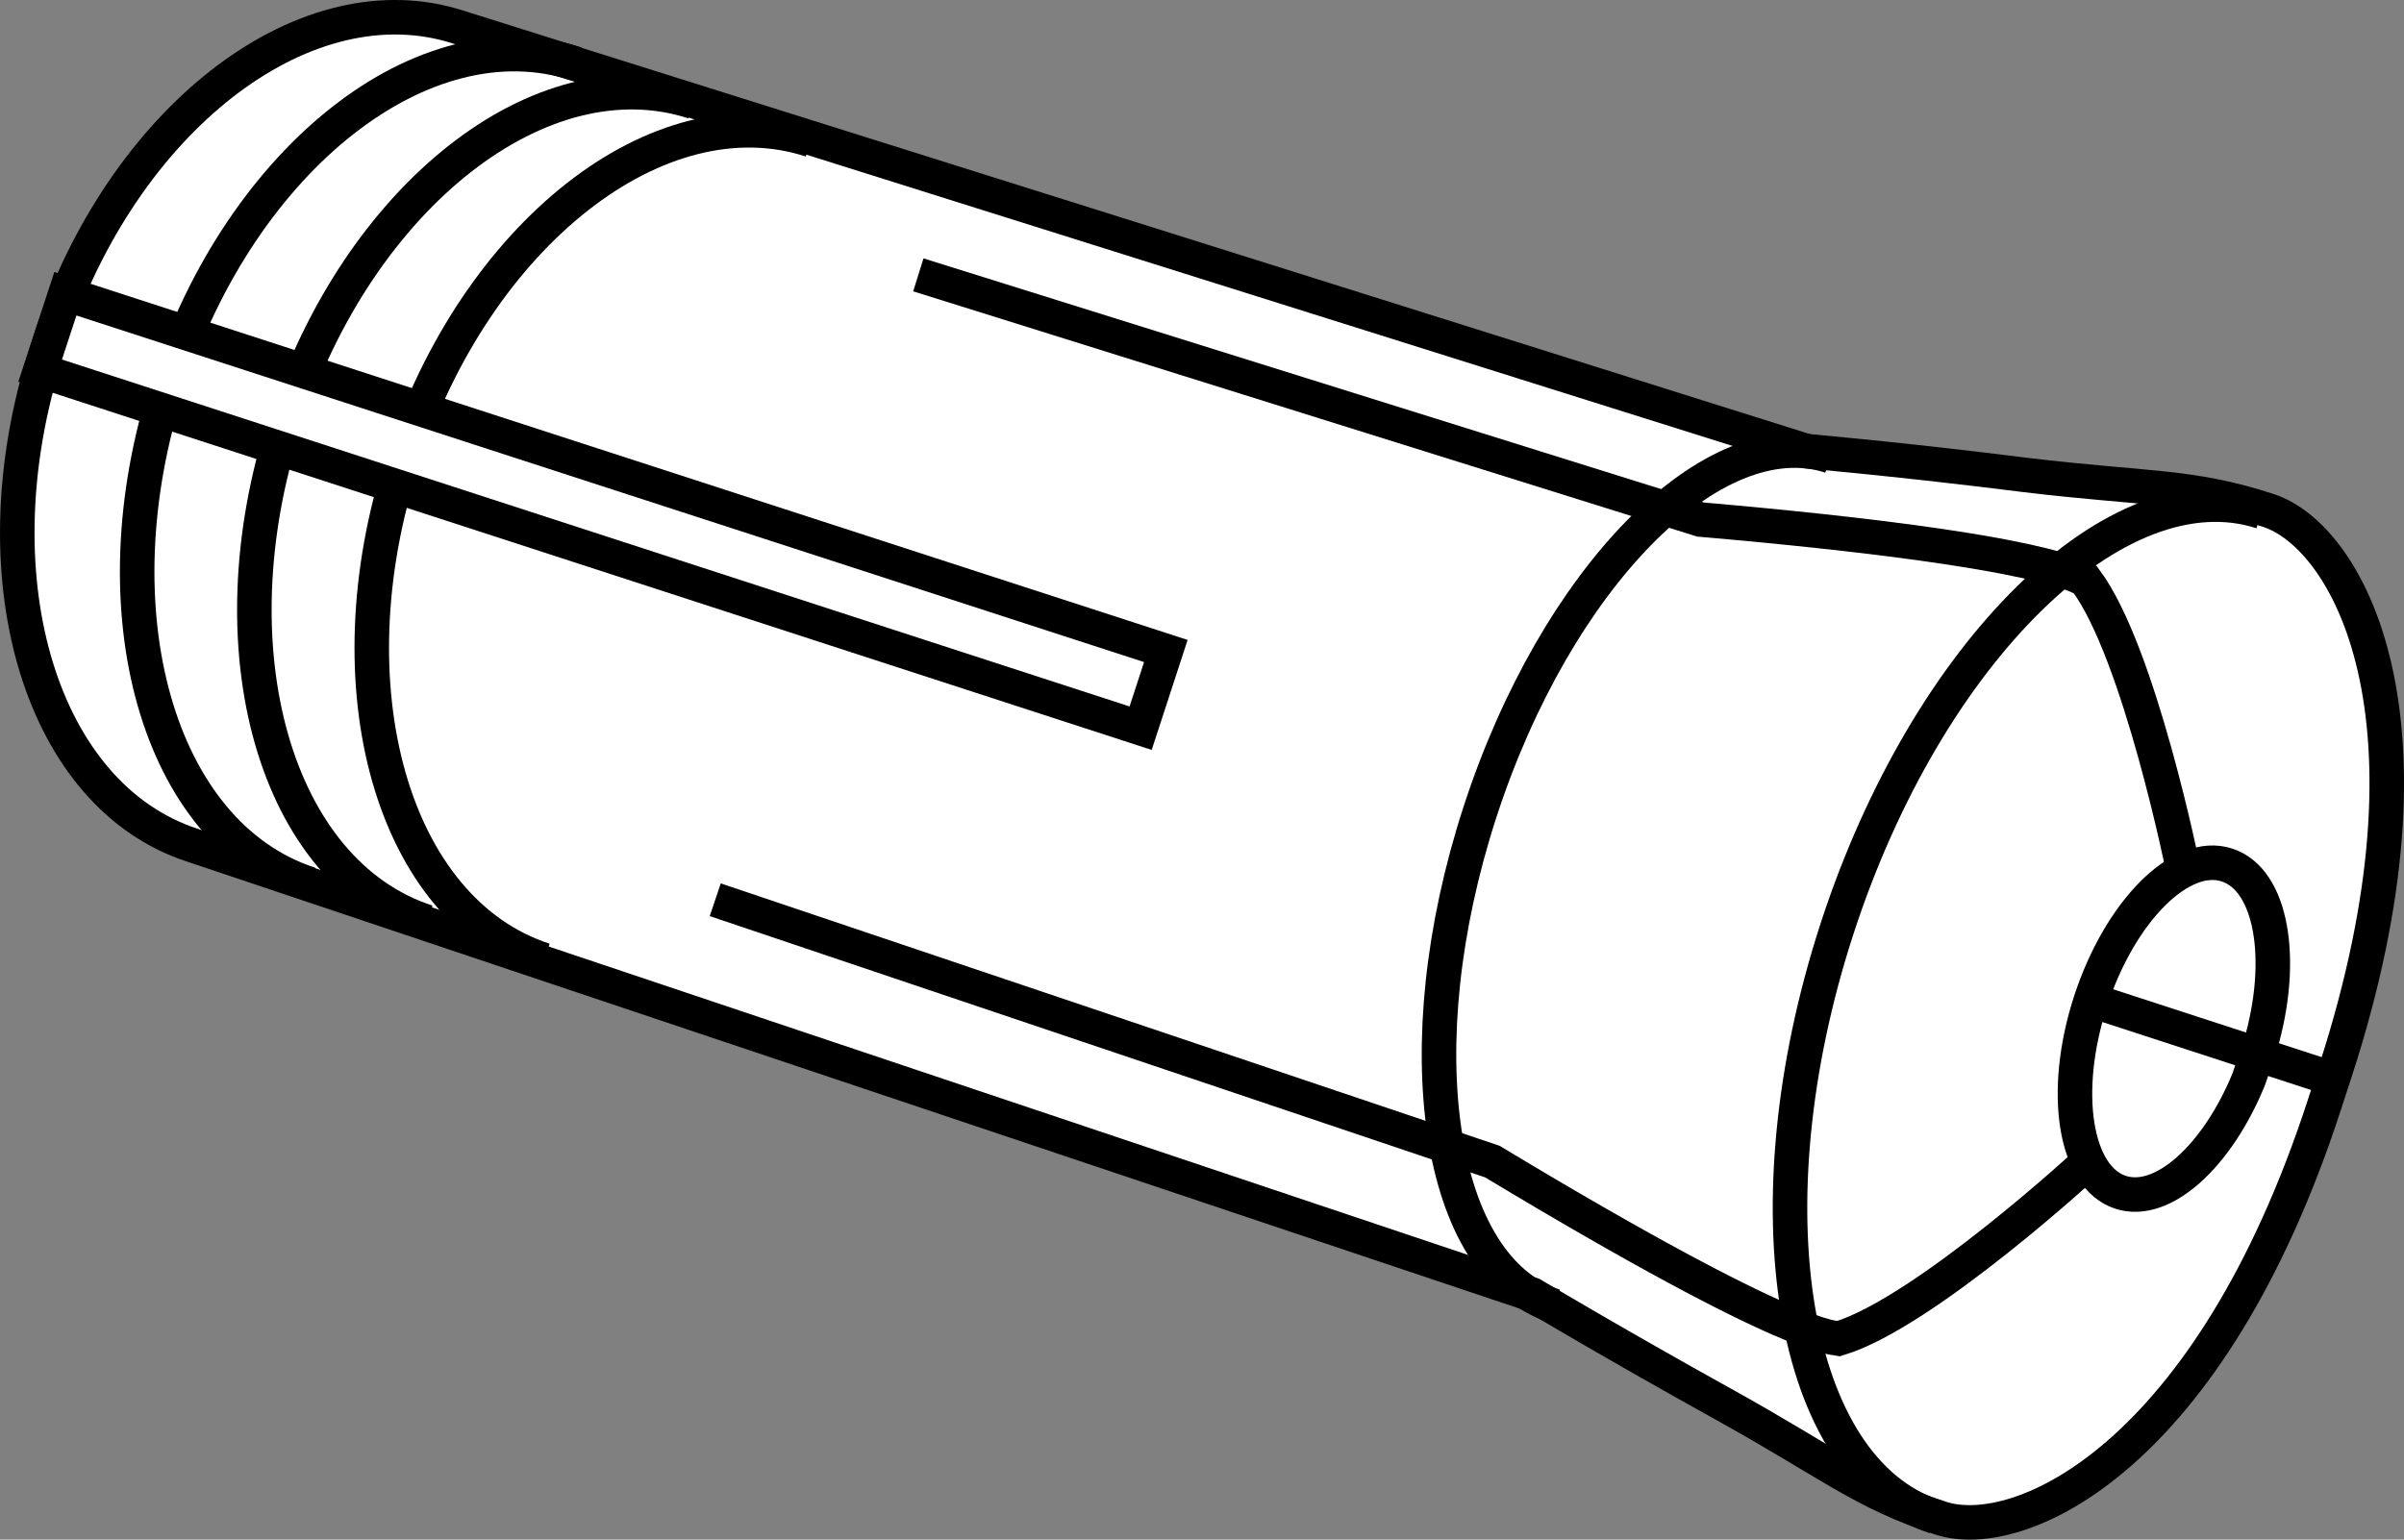
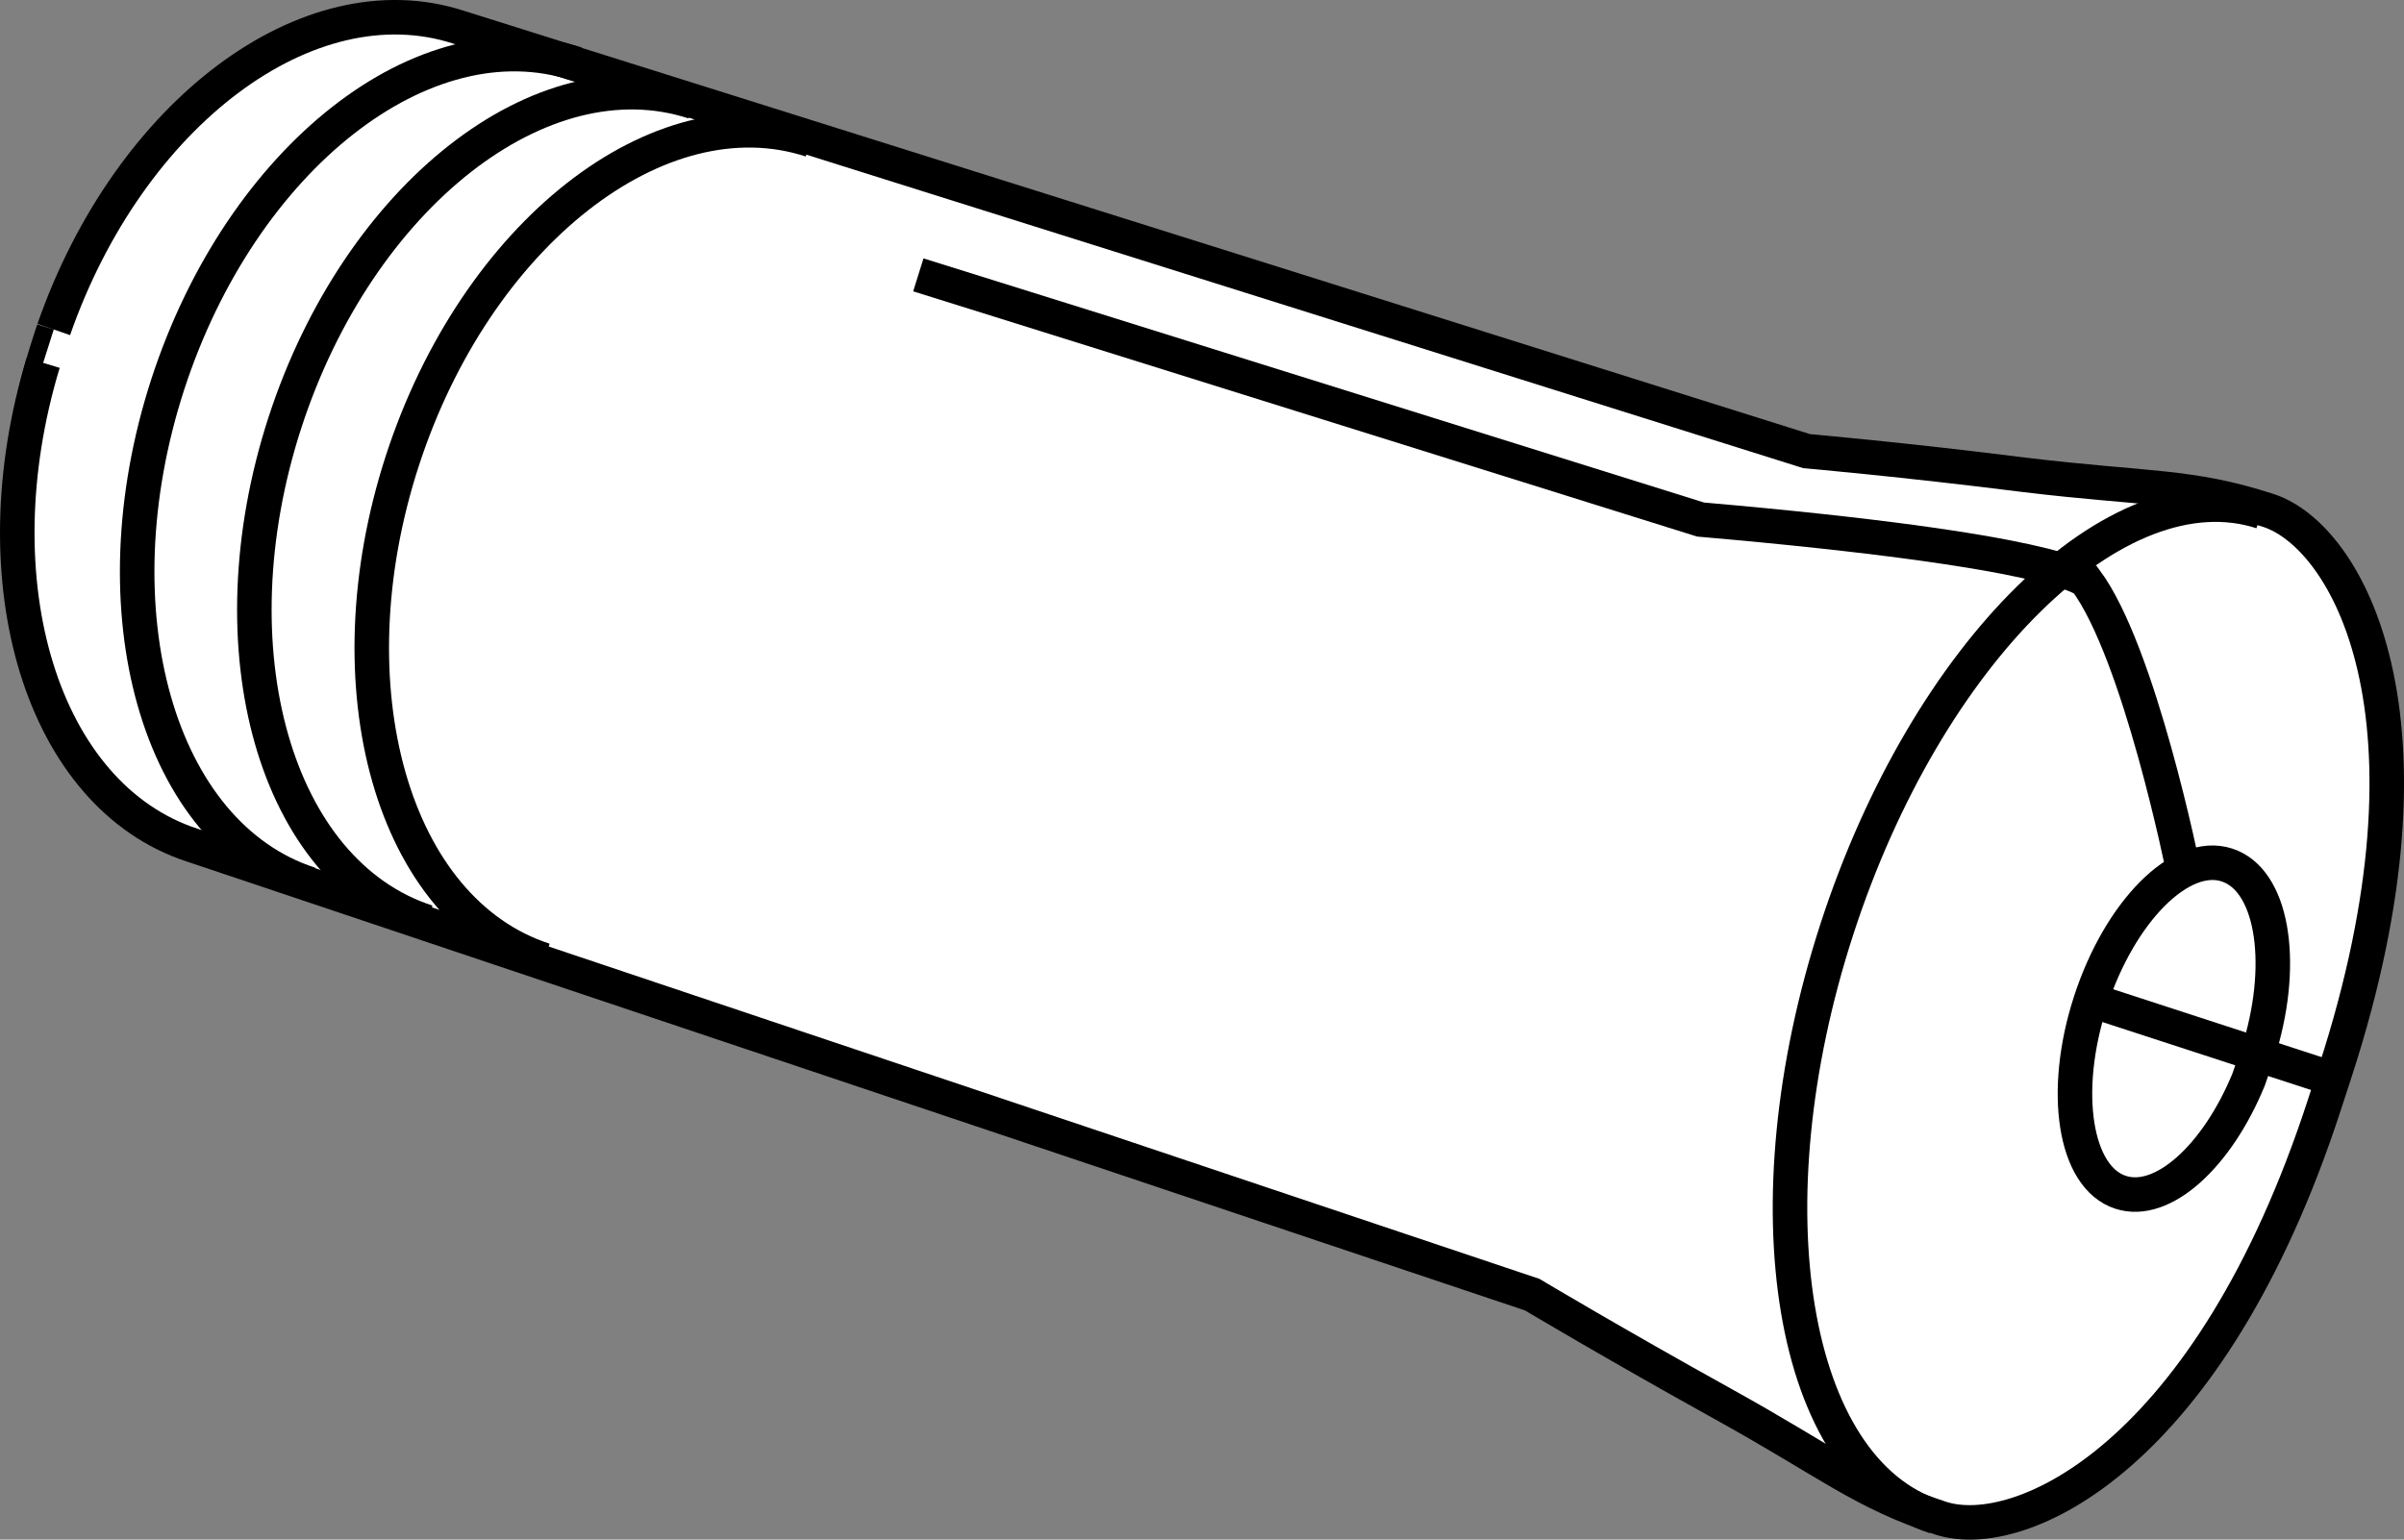
<svg xmlns="http://www.w3.org/2000/svg" version="1.1" id="Image" x="0px" y="0px" width="55.706px" height="35.688px" viewBox="0 0 55.706 35.688" enable-background="new 0 0 55.706 35.688" xml:space="preserve">
  <rect x="0" y="0" width="55.706" height="35.688" fill="#808080" stroke="none" />
  <path fill="none" stroke="#000000" stroke-width="0.8" stroke-miterlimit="10" d="M1.246,7.637  C1.215,7.739,1.175,7.836,1.148,7.934c-1.688,5.188-0.18,10.328,3.363,11.48" />
-   <line fill="none" stroke="#000000" stroke-width="0.8" stroke-miterlimit="10" x1="48.547" y1="23.008" x2="48.416" y2="23.395" />
-   <line fill="none" stroke="#000000" stroke-width="0.8" stroke-miterlimit="10" x1="48.291" y1="23.781" x2="48.416" y2="23.395" />
  <path fill="#FFFFFF" stroke="#000000" stroke-width="0.8" stroke-miterlimit="10" d="M1,8.411  c-1.539,5.09-0.02,10.047,3.457,11.18l31.047,10.418c0,0,1.929,1.152,4.416,2.531  c2.49,1.379,3.23,2.058,5.056,2.652c1.824,0.59,6.227-1.398,8.891-9.602l0.252-0.774  c2.662-8.203,0.271-12.39-1.555-12.984c-1.82-0.594-2.822-0.484-5.644-0.824  c-2.822-0.356-5.057-0.551-5.057-0.551l-31.242-9.828C7.144-0.496,2.992,2.625,1.246,7.637" />
  <path fill="none" stroke="#000000" stroke-width="0.8" stroke-miterlimit="10" d="M13.355,1.481  C9.834,0.332,5.593,3.661,3.887,8.911c-1.703,5.25-0.231,10.437,3.291,11.582" />
  <path fill="none" stroke="#000000" stroke-width="0.8" stroke-miterlimit="10" d="M16.078,2.364  C12.553,1.215,8.31,4.543,6.603,9.793c-1.705,5.25-0.229,10.438,3.295,11.578" />
  <path fill="none" stroke="#000000" stroke-width="0.8" stroke-miterlimit="10" d="M18.795,3.247  c-3.525-1.149-7.766,2.184-9.471,7.43c-1.707,5.25-0.226,10.438,3.289,11.578" />
-   <polygon fill="#FFFFFF" stroke="#000000" stroke-width="0.8" stroke-miterlimit="10" points="0.931,8.59 26.431,16.879   27.015,15.09 1.515,6.809 " />
  <path fill="none" stroke="#000000" stroke-width="0.8" stroke-miterlimit="10" d="M50.593,20.172c0,0-1.014-5.043-2.26-6.719  c-0.08-0.027-0.654-0.691-8.924-1.41c-0.035-0.012-18.129-5.672-18.129-5.672" />
-   <path fill="none" stroke="#000000" stroke-width="0.8" stroke-miterlimit="10" d="M48.398,26.922c0,0-3.779,3.488-5.777,4.102  c-0.08-0.02-0.934,0.184-8.039-4.098c-0.039-0.012-18.008-6.07-18.008-6.07" />
  <path fill="none" stroke="#000000" stroke-width="0.8" stroke-miterlimit="10" d="M52.373,24.25  c0.59-2.008,0.268-3.863-0.768-4.199c-1.068-0.352-2.484,1.074-3.164,3.164c-0.68,2.094-0.367,4.078,0.699,4.422  c0.969,0.316,2.232-0.828,2.965-2.613L52.373,24.25z" />
  <path fill="none" stroke="#000000" stroke-width="0.8" stroke-miterlimit="10" d="M52.41,11.864  c-3.348-1.086-7.758,3.242-9.845,9.672c-2.092,6.438-1.072,12.531,2.275,13.621" />
-   <path fill="none" stroke="#000000" stroke-width="0.8" stroke-miterlimit="10" d="M42.42,10.575  c-2.721-0.883-6.36,2.812-8.127,8.25c-1.766,5.438-0.996,10.562,1.73,11.449" />
  <line fill="none" stroke="#000000" stroke-width="0.8" stroke-miterlimit="10" x1="54.053" y1="25.008" x2="48.453" y2="23.184" />
</svg>